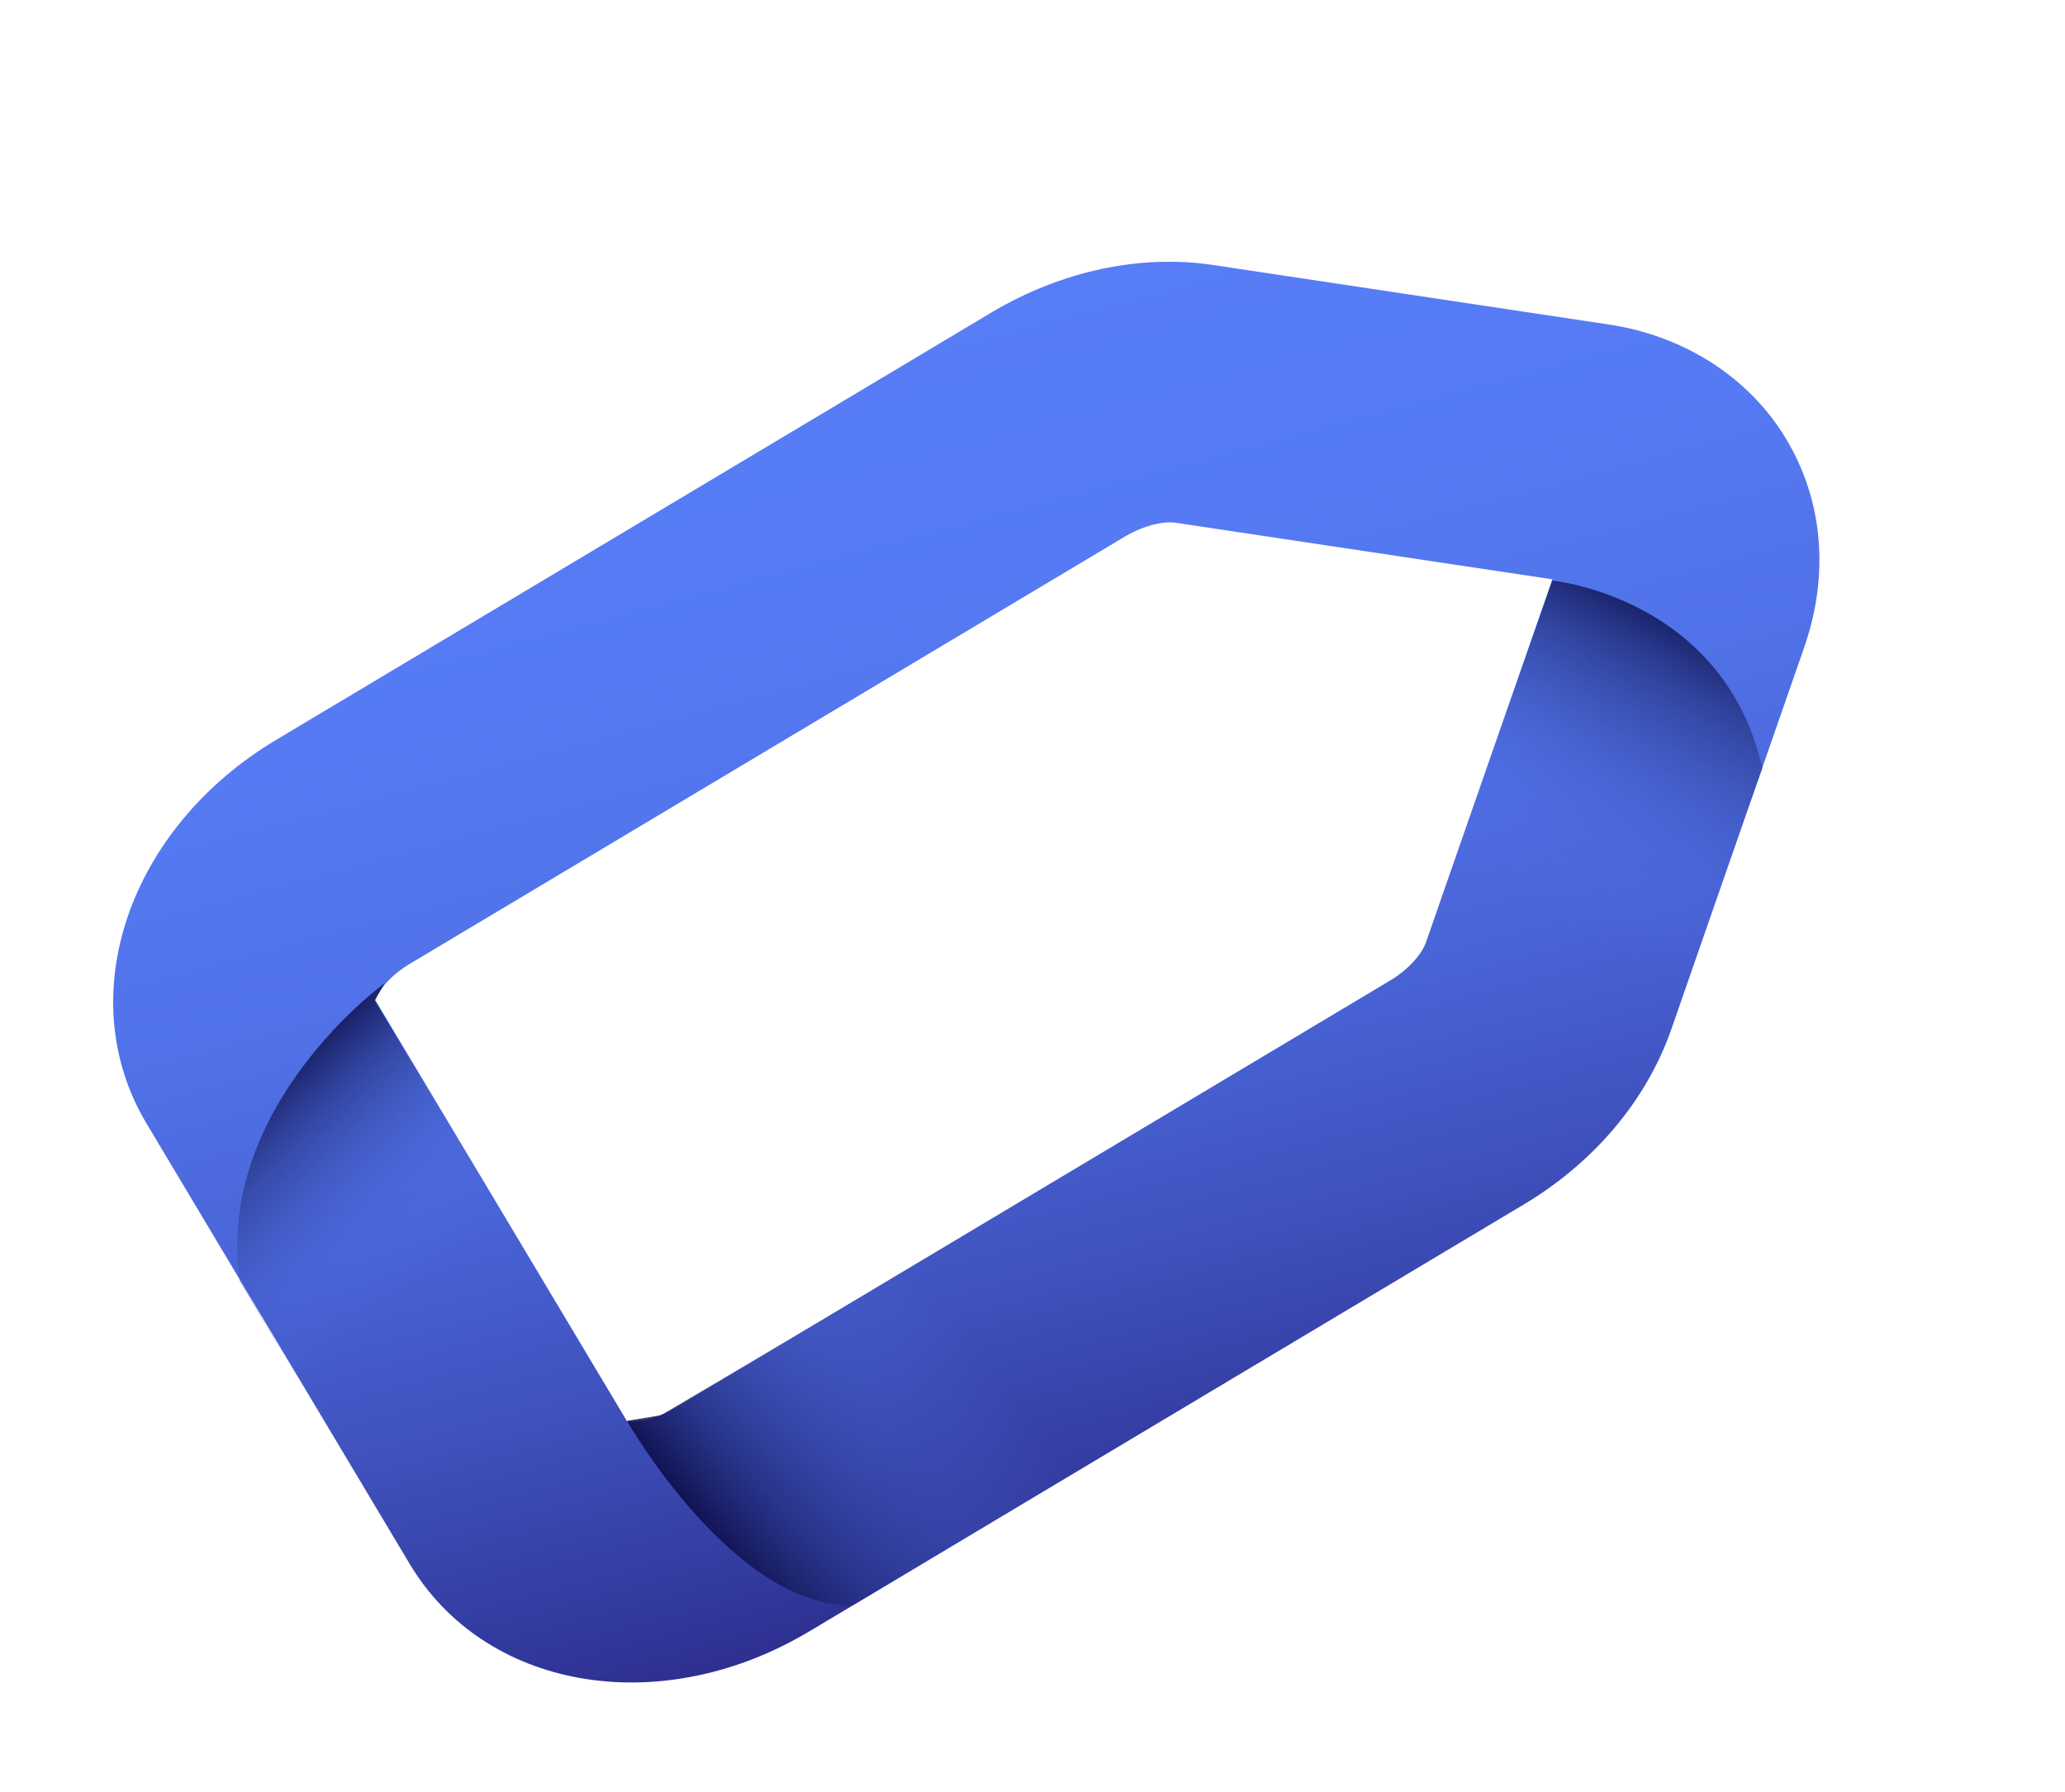
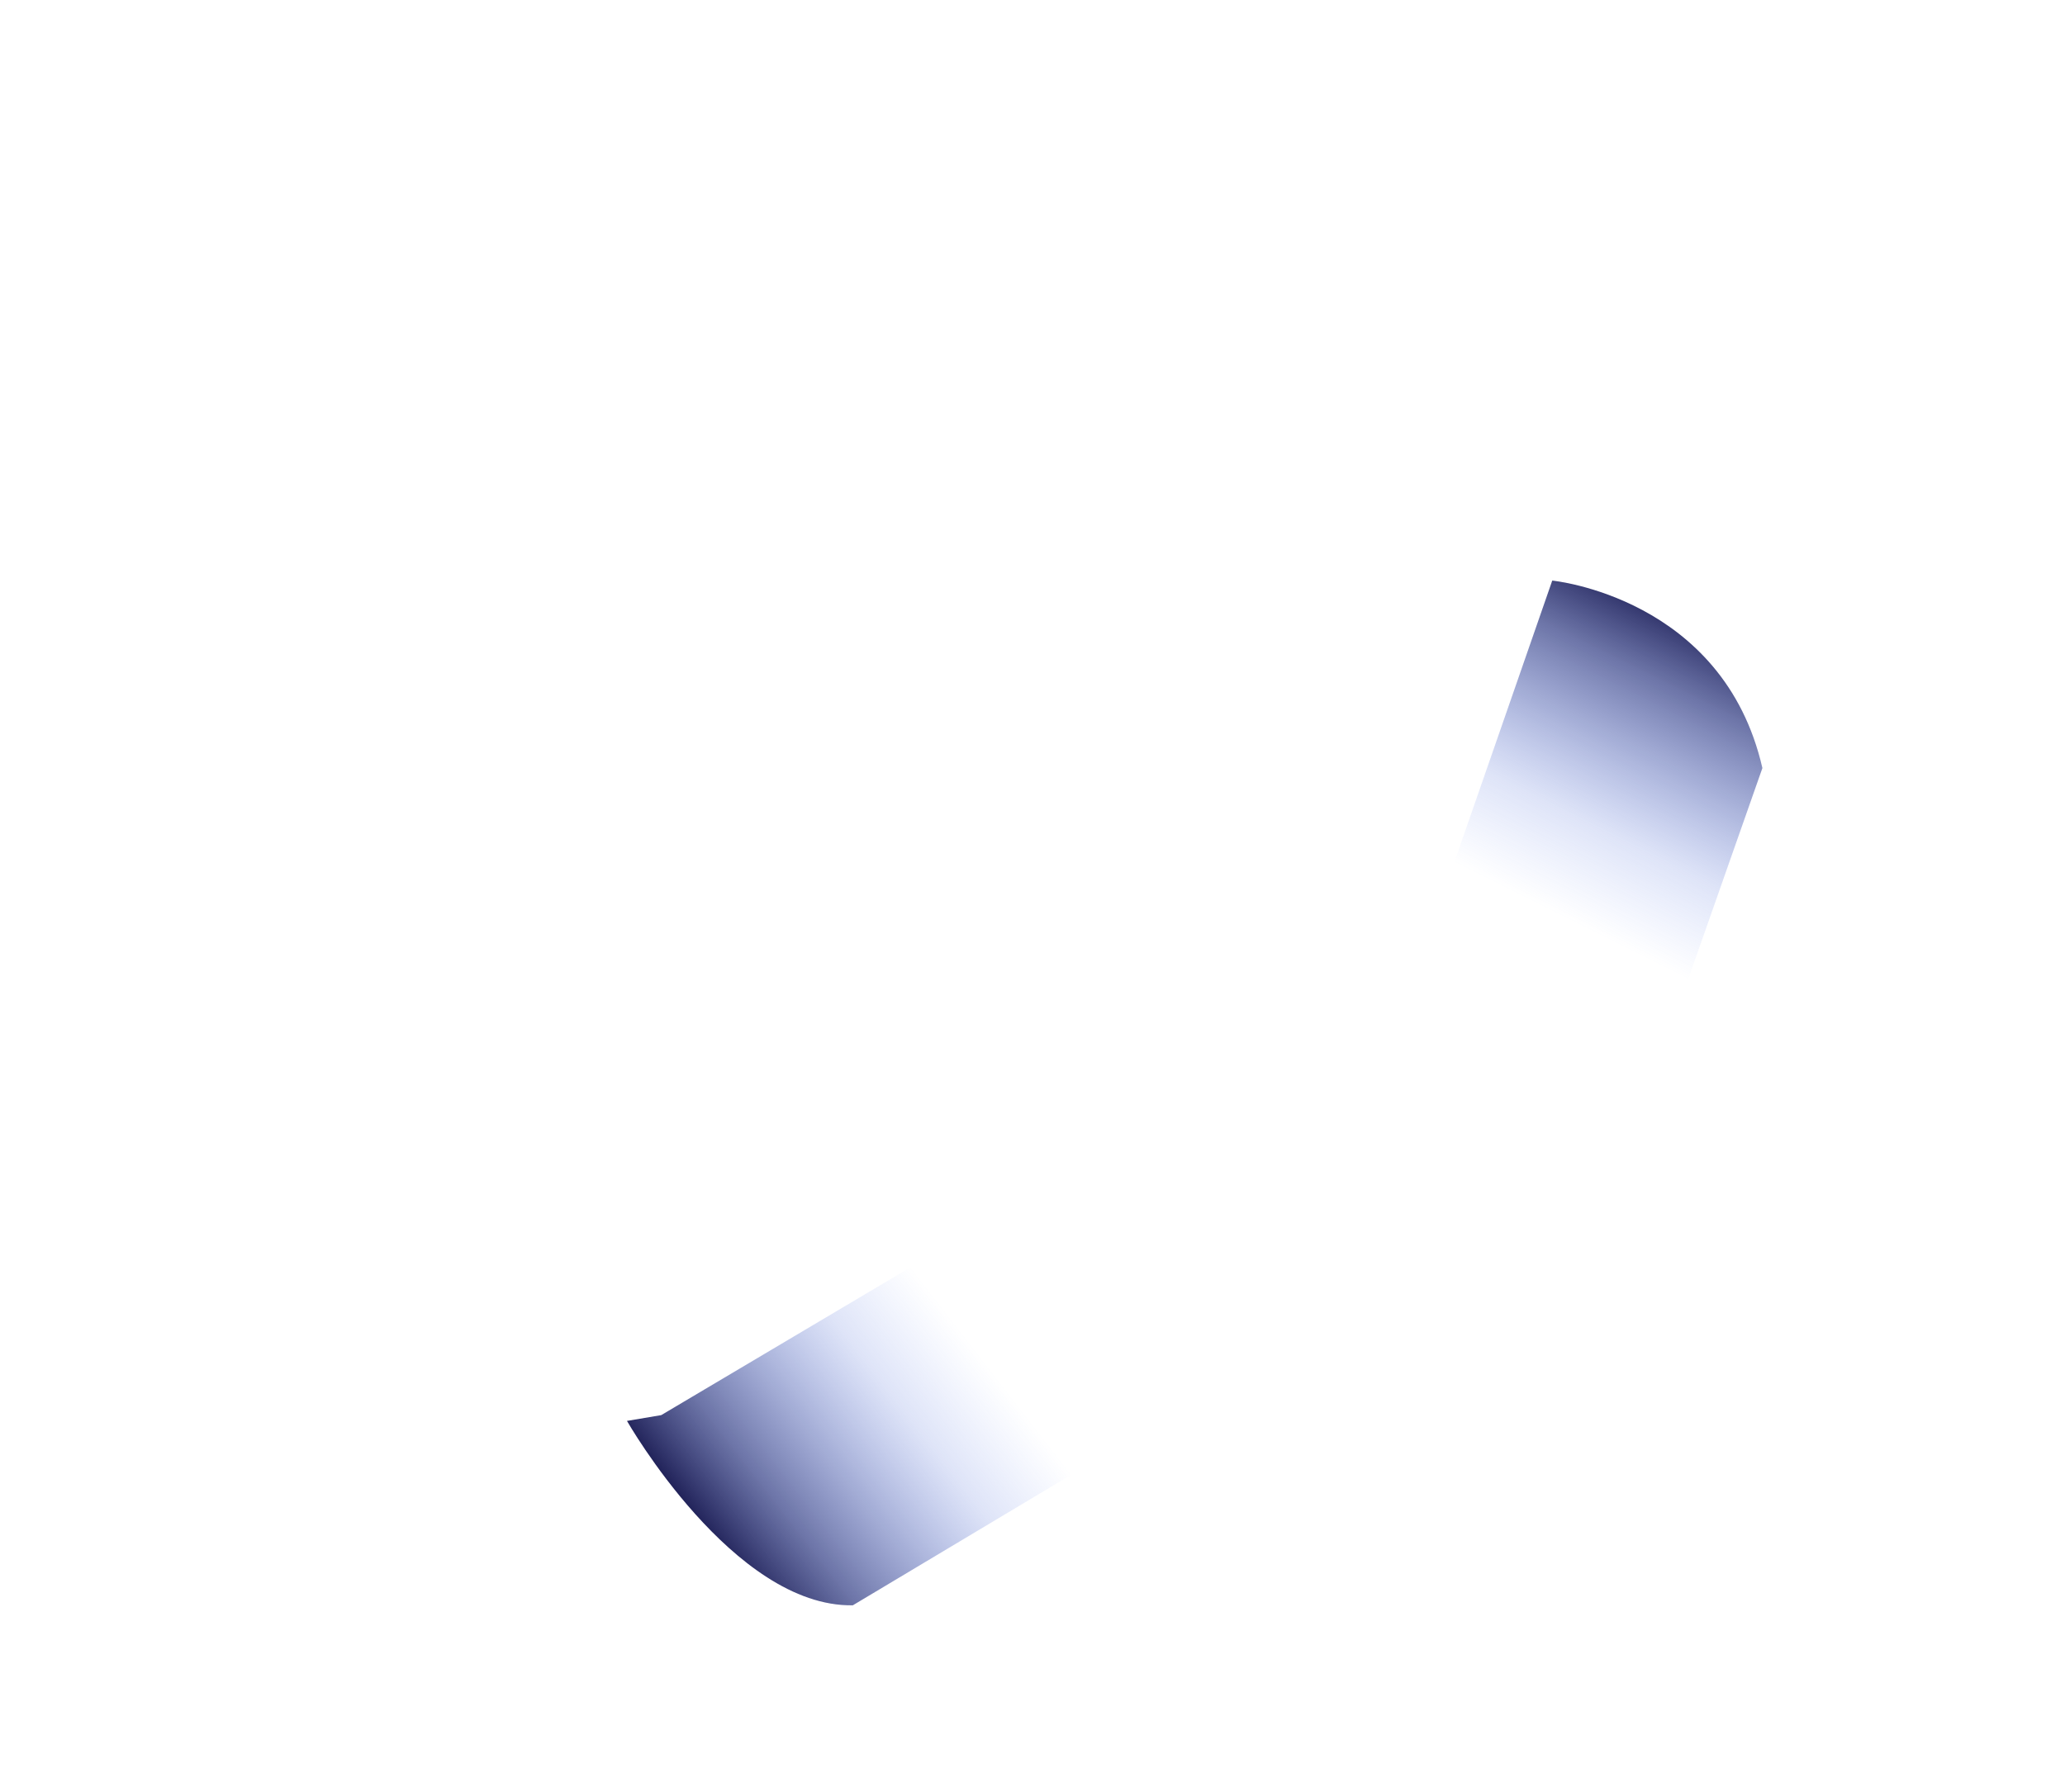
<svg xmlns="http://www.w3.org/2000/svg" width="273" height="237" viewBox="0 0 273 237" fill="none">
  <g clip-path="url(#clip0_168_311)">
-     <path d="M106.287 216.134C86.826 227.37 64.05 223.34 54.168 206.813L19.373 148.569C9.381 131.85 16.914 109.553 36.503 97.839L131.118 41.295C140.306 35.84 150.706 33.588 160.402 35.045L212.654 42.904C222.675 44.408 231.217 49.899 236.084 57.96C241.015 66.133 241.883 75.948 238.512 85.632C233.055 101.337 225.208 123.9 220.947 136.123C217.673 145.495 210.757 153.708 201.459 159.268L106.94 215.757C106.717 215.886 106.494 216.014 106.271 216.143L106.287 216.134ZM82.908 187.961C84.027 188.06 86.423 187.871 89.269 186.142L183.788 129.654C186.382 128.114 188.017 126.018 188.502 124.651C192.546 113.044 199.834 92.125 205.229 76.606L155.424 69.124C154.076 68.922 151.576 69.3 148.805 70.9L54.19 127.444C51.319 129.165 50.039 131.141 49.584 132.192L82.908 187.961Z" fill="url(#paint0_linear_168_311)" />
    <path d="M205.198 76.772C205.198 76.772 227.809 78.936 232.995 101.564L220.189 138.01L188.568 124.655L205.207 76.788L205.198 76.772Z" fill="url(#paint1_linear_168_311)" />
    <path d="M82.896 187.904C82.896 187.904 96.921 212.525 112.746 212.277L160.466 183.745L131.992 160.688L87.417 187.127L82.871 187.897L82.896 187.904Z" fill="url(#paint2_linear_168_311)" />
-     <path d="M50.781 130.073C50.781 130.073 28.412 146.313 31.689 169.423C31.689 169.423 44.171 190.822 44.585 190.583L74.112 173.535L49.557 132.293L50.806 130.079L50.781 130.073Z" fill="url(#paint3_linear_168_311)" />
  </g>
  <defs>
    <linearGradient id="paint0_linear_168_311" x1="111.955" y1="44.489" x2="154.767" y2="204.914" gradientUnits="userSpaceOnUse">
      <stop stop-color="#577DF7" />
      <stop offset="0.22" stop-color="#557AF3" />
      <stop offset="0.41" stop-color="#5172E8" />
      <stop offset="0.6" stop-color="#4964D6" />
      <stop offset="0.77" stop-color="#3F51BD" />
      <stop offset="0.94" stop-color="#32399D" />
      <stop offset="0.99" stop-color="#2E3192" />
    </linearGradient>
    <linearGradient id="paint1_linear_168_311" x1="205.952" y1="120.928" x2="226.907" y2="79.145" gradientUnits="userSpaceOnUse">
      <stop stop-color="#577DF7" stop-opacity="0" />
      <stop offset="0.27" stop-color="#4867D5" stop-opacity="0.18" />
      <stop offset="0.72" stop-color="#212D7A" stop-opacity="0.66" />
      <stop offset="1" stop-color="#06043A" />
    </linearGradient>
    <linearGradient id="paint2_linear_168_311" x1="129.764" y1="179.559" x2="93.431" y2="207.708" gradientUnits="userSpaceOnUse">
      <stop stop-color="#577DF7" stop-opacity="0" />
      <stop offset="0.27" stop-color="#4867D5" stop-opacity="0.18" />
      <stop offset="0.72" stop-color="#212D7A" stop-opacity="0.66" />
      <stop offset="1" stop-color="#06043A" />
    </linearGradient>
    <linearGradient id="paint3_linear_168_311" x1="55.307" y1="168.769" x2="31.277" y2="142.263" gradientUnits="userSpaceOnUse">
      <stop stop-color="#577DF7" stop-opacity="0" />
      <stop offset="0.27" stop-color="#4867D5" stop-opacity="0.18" />
      <stop offset="0.72" stop-color="#212D7A" stop-opacity="0.66" />
      <stop offset="1" stop-color="#06043A" />
    </linearGradient>
    <clipPath id="clip0_168_311">
      <rect width="233" height="139" fill="white" transform="translate(0.858 116.5) rotate(-30)" />
    </clipPath>
  </defs>
</svg>